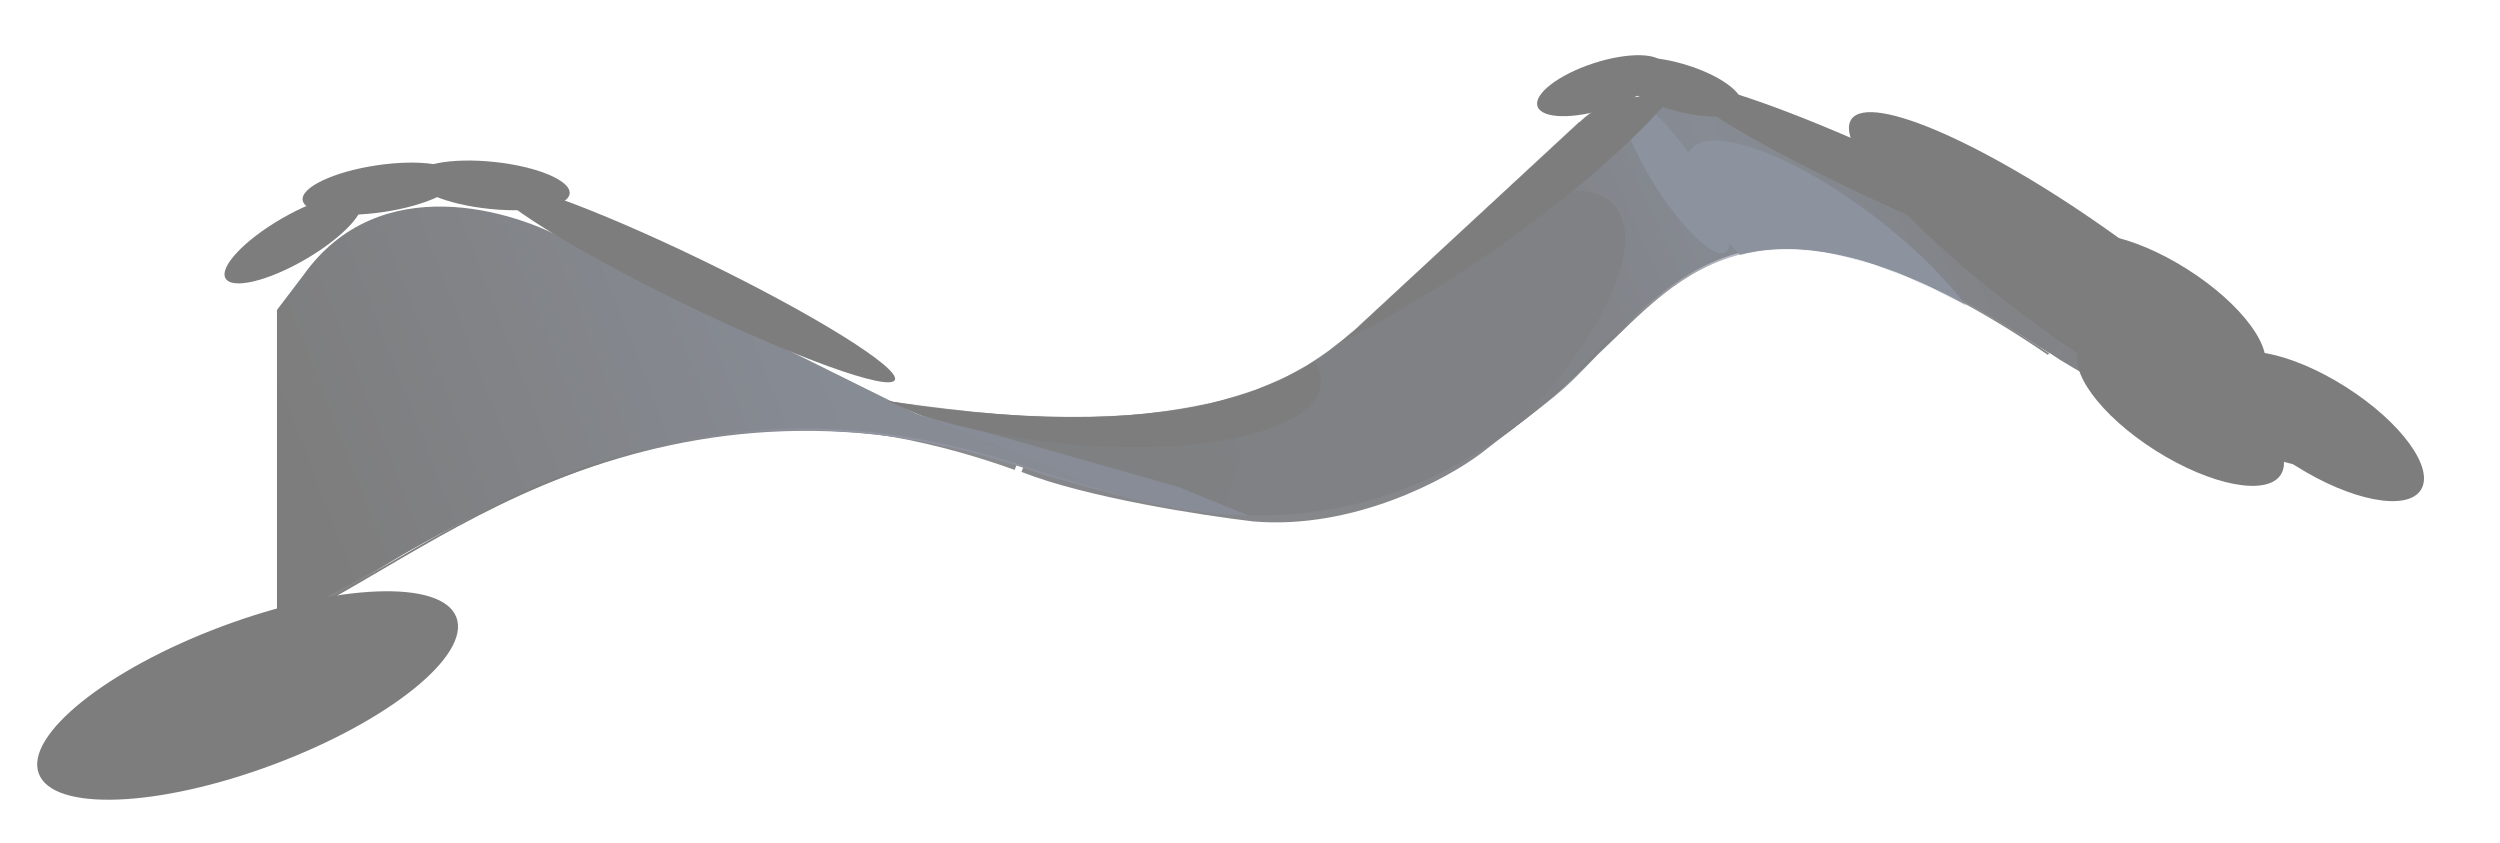
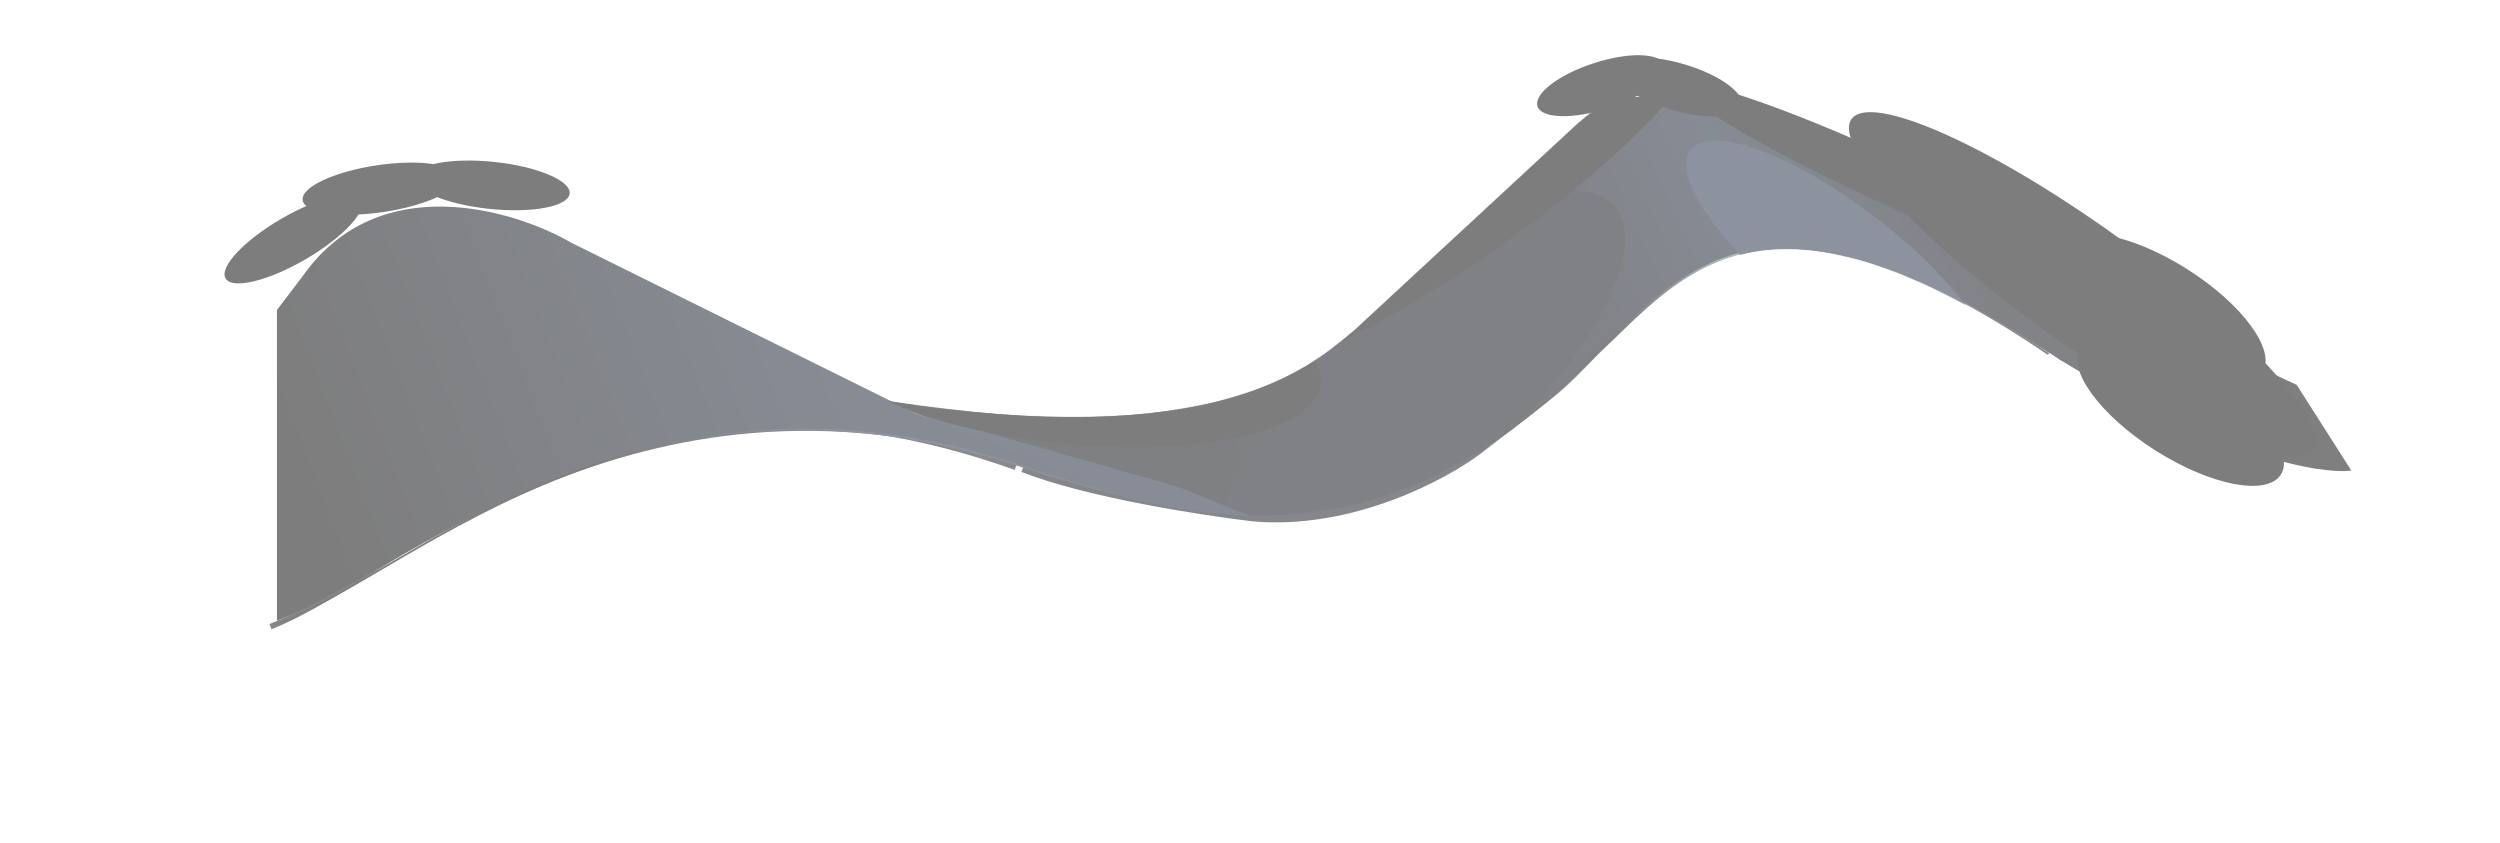
<svg xmlns="http://www.w3.org/2000/svg" width="2699" height="910" viewBox="0 0 2699 910" fill="none">
  <g opacity="0.51">
    <path d="M2479.5 415.5L1846.5 121L2026.5 258.5L2224 388.5C2398.8 494.5 2506.5 512.333 2538.5 508L2479.5 415.5Z" fill="url(#paint0_linear_1024_2213)" />
    <g filter="url(#filter0_df_1024_2213)">
      <path d="M2209 372C1900.5 162.496 1808.5 296.785 1719 380.289C1674 427.003 1686 414.003 1595 485.003C1558.5 512.837 1459.2 566.303 1354 557.503C1299.83 551.17 1174.3 531.703 1105.5 504.503" stroke="url(#paint1_linear_1024_2213)" stroke-width="15" />
    </g>
    <g filter="url(#filter1_df_1024_2213)">
      <path d="M292 678.501C442 619.997 671.5 353.996 1096.5 506.5" stroke="url(#paint2_linear_1024_2213)" stroke-width="6" />
    </g>
    <path d="M1135 513.665C710 361.161 449 611.661 299 670.165V334.661L327.5 297.161C409.1 182.361 554.5 225.995 617 262.161L989 446.503L1213.5 535.55C1186.11 528.531 1159.92 520.773 1135 513.665Z" fill="url(#paint3_linear_1024_2213)" />
    <path fill-rule="evenodd" clip-rule="evenodd" d="M2253 309.5L1916.5 150.5C1915.43 149.979 1914.36 149.454 1913.27 148.927C1849.08 117.618 1763.07 75.668 1705.23 132.168L1705 131.931L1462.5 356.431C1460.76 357.857 1458.93 359.38 1457 360.985C1410.24 399.883 1305.21 487.264 959 433.003L1024 461.503L1089.5 487.503L1219.5 535.605C1361.38 570.264 1534.26 580.309 1727.5 379.716C1733.76 373.88 1740.01 367.846 1746.33 361.742C1776 333.112 1807.27 302.939 1847.88 284.398L1847.98 284.501C1922.42 252.242 2028 261 2213 381.5L2253 309.5Z" fill="url(#paint4_linear_1024_2213)" />
    <path d="M299.983 673.5C449.983 614.996 701 358.783 1126 511.287C1282 555.783 1488 625.783 1724.5 380.287C1815.5 298 1903 172.783 2211.5 382.287" stroke="url(#paint5_linear_1024_2213)" stroke-width="2" />
    <mask id="mask0_1024_2213" style="mask-type:alpha" maskUnits="userSpaceOnUse" x="290" y="104" width="1950" height="566">
      <path fill-rule="evenodd" clip-rule="evenodd" d="M2239.5 303.001L1915.5 152C1858.88 119.014 1764.26 74.714 1705.23 132.171L1705 131.931L1462.5 356.431C1460.76 357.858 1458.93 359.38 1457 360.985C1410.24 399.883 1305.21 487.264 959 433.003L1024 461.503L1089.5 487.503L1216.5 537.503C1358.38 572.162 1534.26 580.309 1727.5 379.717C1733.76 373.88 1740.01 367.846 1746.33 361.742C1775.96 333.152 1807.18 303.024 1847.71 284.477L1848.5 285.289C1922.94 253.029 2028.67 260.056 2211.5 384.216L2239.5 303.001Z" fill="url(#paint6_linear_1024_2213)" />
    </mask>
    <g mask="url(#mask0_1024_2213)">
      <g filter="url(#filter2_f_1024_2213)">
        <ellipse cx="1538.86" cy="408.957" rx="276.938" ry="105.218" transform="rotate(-42.71 1538.86 408.957)" fill="#05080D" />
      </g>
      <g filter="url(#filter3_f_1024_2213)">
        <ellipse cx="1986.7" cy="286.224" rx="64.081" ry="203.972" transform="rotate(-52.401 1986.7 286.224)" fill="#1D2B43" />
      </g>
      <g filter="url(#filter4_f_1024_2213)">
        <path d="M850.359 405.755L1080.73 561.923C1154.48 594.281 1330.82 647.357 1446.24 600.797C1561.66 554.236 1446.76 596.725 1446.76 596.725L1271.64 525.538L850.359 405.755Z" fill="#131D31" />
      </g>
      <mask id="mask1_1024_2213" style="mask-type:alpha" maskUnits="userSpaceOnUse" x="299" y="223" width="915" height="448">
        <path d="M1135 513.665C710 361.161 449 611.661 299 670.165V334.661L327.5 297.161C409.1 182.361 554.5 225.995 617 262.161L990 446.503L1213.5 535.55C1186.11 528.531 1159.92 520.773 1135 513.665Z" fill="url(#paint7_linear_1024_2213)" />
      </mask>
      <g mask="url(#mask1_1024_2213)">
        <g filter="url(#filter5_f_1024_2213)">
          <ellipse cx="665.585" cy="381.804" rx="69.758" ry="271.346" transform="rotate(-51.401 665.585 381.804)" fill="#1D2B43" />
        </g>
      </g>
      <g filter="url(#filter6_f_1024_2213)">
        <ellipse cx="1148.23" cy="383.854" rx="279.5" ry="94.566" transform="rotate(6.34 1148.23 383.854)" fill="black" />
      </g>
      <g filter="url(#filter7_f_1024_2213)">
        <ellipse cx="1470.82" cy="252.565" rx="307.003" ry="74.492" transform="rotate(-37.089 1470.82 252.565)" fill="black" />
      </g>
      <g filter="url(#filter8_f_1024_2213)">
-         <ellipse cx="1809.95" cy="190.425" rx="24.883" ry="97.582" transform="rotate(-32.945 1809.95 190.425)" fill="#1D2B43" />
-       </g>
+         </g>
      <g filter="url(#filter9_f_1024_2213)">
        <ellipse cx="268.611" cy="268.539" rx="271.342" ry="90" transform="rotate(-48.337 268.611 268.539)" fill="black" />
      </g>
      <g filter="url(#filter10_f_1024_2213)">
        <ellipse cx="1540.22" cy="210.717" rx="368.413" ry="90" transform="rotate(-33.796 1540.22 210.717)" fill="black" />
      </g>
      <g filter="url(#filter11_f_1024_2213)">
        <ellipse cx="789.264" cy="273.392" rx="290.478" ry="81.058" transform="rotate(25.293 789.264 273.392)" fill="black" />
      </g>
      <g filter="url(#filter12_f_1024_2213)">
        <ellipse cx="2149.18" cy="84.207" rx="285.804" ry="52.791" transform="rotate(28.611 2149.18 84.207)" fill="black" />
      </g>
    </g>
    <g filter="url(#filter13_f_1024_2213)">
      <ellipse cx="2234.42" cy="344.429" rx="41" ry="12" transform="rotate(-54.834 2234.42 344.429)" fill="#080C13" />
    </g>
    <g filter="url(#filter14_f_1024_2213)">
      <ellipse cx="2247.85" cy="307.27" rx="306.462" ry="63.998" transform="rotate(35.681 2247.85 307.27)" fill="black" />
    </g>
    <g filter="url(#filter15_f_1024_2213)">
      <ellipse cx="2036.31" cy="193.734" rx="240.686" ry="25.476" transform="rotate(24.704 2036.31 193.734)" fill="black" />
    </g>
    <g filter="url(#filter16_f_1024_2213)">
-       <ellipse cx="749.626" cy="305.082" rx="240.686" ry="25.476" transform="rotate(25.909 749.626 305.082)" fill="black" />
-     </g>
+       </g>
    <g filter="url(#filter17_f_1024_2213)">
      <ellipse cx="530.819" cy="200.16" rx="84.624" ry="25.476" transform="rotate(5.984 530.819 200.16)" fill="black" />
    </g>
    <g filter="url(#filter18_f_1024_2213)">
      <ellipse cx="410.455" cy="203.671" rx="84.624" ry="25.476" transform="rotate(-8.476 410.455 203.671)" fill="black" />
    </g>
    <g filter="url(#filter19_f_1024_2213)">
      <ellipse cx="316.71" cy="258.108" rx="84.624" ry="25.476" transform="rotate(-30.12 316.71 258.108)" fill="black" />
    </g>
    <g filter="url(#filter20_f_1024_2213)">
      <ellipse cx="1811.25" cy="93.859" rx="71.978" ry="25.476" transform="rotate(16.49 1811.25 93.859)" fill="black" />
    </g>
    <g filter="url(#filter21_f_1024_2213)">
      <ellipse cx="1728.33" cy="92.514" rx="71.978" ry="25.476" transform="rotate(-18.04 1728.33 92.514)" fill="black" />
    </g>
    <g filter="url(#filter22_f_1024_2213)">
-       <ellipse cx="267.315" cy="750.857" rx="240.686" ry="79.588" transform="rotate(-20.505 267.315 750.857)" fill="black" />
-     </g>
+       </g>
    <g filter="url(#filter23_f_1024_2213)">
      <ellipse cx="2354.13" cy="443.762" rx="128.195" ry="50.48" transform="rotate(32.356 2354.13 443.762)" fill="black" />
    </g>
    <g filter="url(#filter24_f_1024_2213)">
-       <ellipse cx="2505.31" cy="460.25" rx="128.195" ry="50.48" transform="rotate(32.356 2505.31 460.25)" fill="black" />
-     </g>
+       </g>
    <g filter="url(#filter25_f_1024_2213)">
      <ellipse cx="2334.31" cy="333.25" rx="128.195" ry="50.48" transform="rotate(32.356 2334.31 333.25)" fill="black" />
    </g>
  </g>
  <defs>
    <filter id="filter0_df_1024_2213" x="1087.24" y="237.335" width="1141.47" height="344.135" filterUnits="userSpaceOnUse" color-interpolation-filters="sRGB">
      <feFlood flood-opacity="0" result="BackgroundImageFix" />
      <feColorMatrix in="SourceAlpha" type="matrix" values="0 0 0 0 0 0 0 0 0 0 0 0 0 0 0 0 0 0 127 0" result="hardAlpha" />
      <feOffset dy="-2" />
      <feGaussianBlur stdDeviation="2" />
      <feComposite in2="hardAlpha" operator="out" />
      <feColorMatrix type="matrix" values="0 0 0 0 0.426 0 0 0 0 0.435 0 0 0 0 0.487 0 0 0 0.16 0" />
      <feBlend mode="normal" in2="BackgroundImageFix" result="effect1_dropShadow_1024_2213" />
      <feBlend mode="normal" in="SourceGraphic" in2="effect1_dropShadow_1024_2213" result="shape" />
      <feGaussianBlur stdDeviation="7.75" result="effect2_foregroundBlur_1024_2213" />
    </filter>
    <filter id="filter1_df_1024_2213" x="270.51" y="436.543" width="847.404" height="265.153" filterUnits="userSpaceOnUse" color-interpolation-filters="sRGB">
      <feFlood flood-opacity="0" result="BackgroundImageFix" />
      <feColorMatrix in="SourceAlpha" type="matrix" values="0 0 0 0 0 0 0 0 0 0 0 0 0 0 0 0 0 0 127 0" result="hardAlpha" />
      <feOffset dy="-2" />
      <feGaussianBlur stdDeviation="2" />
      <feComposite in2="hardAlpha" operator="out" />
      <feColorMatrix type="matrix" values="0 0 0 0 0.426 0 0 0 0 0.435 0 0 0 0 0.487 0 0 0 0.16 0" />
      <feBlend mode="normal" in2="BackgroundImageFix" result="effect1_dropShadow_1024_2213" />
      <feBlend mode="normal" in="SourceGraphic" in2="effect1_dropShadow_1024_2213" result="shape" />
      <feGaussianBlur stdDeviation="10.2" result="effect2_foregroundBlur_1024_2213" />
    </filter>
    <filter id="filter2_f_1024_2213" x="1169.36" y="51.971" width="739.008" height="713.971" filterUnits="userSpaceOnUse" color-interpolation-filters="sRGB">
      <feFlood flood-opacity="0" result="BackgroundImageFix" />
      <feBlend mode="normal" in="SourceGraphic" in2="BackgroundImageFix" result="shape" />
      <feGaussianBlur stdDeviation="76.9" result="effect1_foregroundBlur_1024_2213" />
    </filter>
    <filter id="filter3_f_1024_2213" x="1739.7" y="71.08" width="494.013" height="430.288" filterUnits="userSpaceOnUse" color-interpolation-filters="sRGB">
      <feFlood flood-opacity="0" result="BackgroundImageFix" />
      <feBlend mode="normal" in="SourceGraphic" in2="BackgroundImageFix" result="shape" />
      <feGaussianBlur stdDeviation="40.35" result="effect1_foregroundBlur_1024_2213" />
    </filter>
    <filter id="filter4_f_1024_2213" x="752.559" y="307.955" width="842.916" height="408.96" filterUnits="userSpaceOnUse" color-interpolation-filters="sRGB">
      <feFlood flood-opacity="0" result="BackgroundImageFix" />
      <feBlend mode="normal" in="SourceGraphic" in2="BackgroundImageFix" result="shape" />
      <feGaussianBlur stdDeviation="48.9" result="effect1_foregroundBlur_1024_2213" />
    </filter>
    <filter id="filter5_f_1024_2213" x="320.557" y="75.41" width="690.055" height="612.787" filterUnits="userSpaceOnUse" color-interpolation-filters="sRGB">
      <feFlood flood-opacity="0" result="BackgroundImageFix" />
      <feBlend mode="normal" in="SourceGraphic" in2="BackgroundImageFix" result="shape" />
      <feGaussianBlur stdDeviation="64.25" result="effect1_foregroundBlur_1024_2213" />
    </filter>
    <filter id="filter6_f_1024_2213" x="780.243" y="194.901" width="735.981" height="377.904" filterUnits="userSpaceOnUse" color-interpolation-filters="sRGB">
      <feFlood flood-opacity="0" result="BackgroundImageFix" />
      <feBlend mode="normal" in="SourceGraphic" in2="BackgroundImageFix" result="shape" />
      <feGaussianBlur stdDeviation="45" result="effect1_foregroundBlur_1024_2213" />
    </filter>
    <filter id="filter7_f_1024_2213" x="1162.69" y="-1.029" width="616.253" height="507.186" filterUnits="userSpaceOnUse" color-interpolation-filters="sRGB">
      <feFlood flood-opacity="0" result="BackgroundImageFix" />
      <feBlend mode="normal" in="SourceGraphic" in2="BackgroundImageFix" result="shape" />
      <feGaussianBlur stdDeviation="29.55" result="effect1_foregroundBlur_1024_2213" />
    </filter>
    <filter id="filter8_f_1024_2213" x="1672.21" y="26.711" width="275.488" height="327.427" filterUnits="userSpaceOnUse" color-interpolation-filters="sRGB">
      <feFlood flood-opacity="0" result="BackgroundImageFix" />
      <feBlend mode="normal" in="SourceGraphic" in2="BackgroundImageFix" result="shape" />
      <feGaussianBlur stdDeviation="40.35" result="effect1_foregroundBlur_1024_2213" />
    </filter>
    <filter id="filter9_f_1024_2213" x="-29.24" y="-48.17" width="595.703" height="633.418" filterUnits="userSpaceOnUse" color-interpolation-filters="sRGB">
      <feFlood flood-opacity="0" result="BackgroundImageFix" />
      <feBlend mode="normal" in="SourceGraphic" in2="BackgroundImageFix" result="shape" />
      <feGaussianBlur stdDeviation="52.65" result="effect1_foregroundBlur_1024_2213" />
    </filter>
    <filter id="filter10_f_1024_2213" x="1124.65" y="-112.79" width="831.145" height="647.013" filterUnits="userSpaceOnUse" color-interpolation-filters="sRGB">
      <feFlood flood-opacity="0" result="BackgroundImageFix" />
      <feBlend mode="normal" in="SourceGraphic" in2="BackgroundImageFix" result="shape" />
      <feGaussianBlur stdDeviation="52.65" result="effect1_foregroundBlur_1024_2213" />
    </filter>
    <filter id="filter11_f_1024_2213" x="483.428" y="88.342" width="611.672" height="370.101" filterUnits="userSpaceOnUse" color-interpolation-filters="sRGB">
      <feFlood flood-opacity="0" result="BackgroundImageFix" />
      <feBlend mode="normal" in="SourceGraphic" in2="BackgroundImageFix" result="shape" />
      <feGaussianBlur stdDeviation="20.45" result="effect1_foregroundBlur_1024_2213" />
    </filter>
    <filter id="filter12_f_1024_2213" x="1816.99" y="-140.328" width="664.387" height="449.071" filterUnits="userSpaceOnUse" color-interpolation-filters="sRGB">
      <feFlood flood-opacity="0" result="BackgroundImageFix" />
      <feBlend mode="normal" in="SourceGraphic" in2="BackgroundImageFix" result="shape" />
      <feGaussianBlur stdDeviation="40" result="effect1_foregroundBlur_1024_2213" />
    </filter>
    <filter id="filter13_f_1024_2213" x="2206.55" y="307.9" width="55.754" height="73.057" filterUnits="userSpaceOnUse" color-interpolation-filters="sRGB">
      <feFlood flood-opacity="0" result="BackgroundImageFix" />
      <feBlend mode="normal" in="SourceGraphic" in2="BackgroundImageFix" result="shape" />
      <feGaussianBlur stdDeviation="1.15" result="effect1_foregroundBlur_1024_2213" />
    </filter>
    <filter id="filter14_f_1024_2213" x="1875.7" y="0.663" width="744.297" height="613.213" filterUnits="userSpaceOnUse" color-interpolation-filters="sRGB">
      <feFlood flood-opacity="0" result="BackgroundImageFix" />
      <feBlend mode="normal" in="SourceGraphic" in2="BackgroundImageFix" result="shape" />
      <feGaussianBlur stdDeviation="60.2" result="effect1_foregroundBlur_1024_2213" />
    </filter>
    <filter id="filter15_f_1024_2213" x="1777.48" y="50.593" width="517.644" height="286.282" filterUnits="userSpaceOnUse" color-interpolation-filters="sRGB">
      <feFlood flood-opacity="0" result="BackgroundImageFix" />
      <feBlend mode="normal" in="SourceGraphic" in2="BackgroundImageFix" result="shape" />
      <feGaussianBlur stdDeviation="19.95" result="effect1_foregroundBlur_1024_2213" />
    </filter>
    <filter id="filter16_f_1024_2213" x="492.941" y="157.526" width="513.37" height="295.113" filterUnits="userSpaceOnUse" color-interpolation-filters="sRGB">
      <feFlood flood-opacity="0" result="BackgroundImageFix" />
      <feBlend mode="normal" in="SourceGraphic" in2="BackgroundImageFix" result="shape" />
      <feGaussianBlur stdDeviation="19.95" result="effect1_foregroundBlur_1024_2213" />
    </filter>
    <filter id="filter17_f_1024_2213" x="406.713" y="133.423" width="248.211" height="133.473" filterUnits="userSpaceOnUse" color-interpolation-filters="sRGB">
      <feFlood flood-opacity="0" result="BackgroundImageFix" />
      <feBlend mode="normal" in="SourceGraphic" in2="BackgroundImageFix" result="shape" />
      <feGaussianBlur stdDeviation="19.95" result="effect1_foregroundBlur_1024_2213" />
    </filter>
    <filter id="filter18_f_1024_2213" x="286.769" y="135.649" width="247.371" height="136.045" filterUnits="userSpaceOnUse" color-interpolation-filters="sRGB">
      <feFlood flood-opacity="0" result="BackgroundImageFix" />
      <feBlend mode="normal" in="SourceGraphic" in2="BackgroundImageFix" result="shape" />
      <feGaussianBlur stdDeviation="19.95" result="effect1_foregroundBlur_1024_2213" />
    </filter>
    <filter id="filter19_f_1024_2213" x="202.493" y="170.355" width="228.436" height="175.506" filterUnits="userSpaceOnUse" color-interpolation-filters="sRGB">
      <feFlood flood-opacity="0" result="BackgroundImageFix" />
      <feBlend mode="normal" in="SourceGraphic" in2="BackgroundImageFix" result="shape" />
      <feGaussianBlur stdDeviation="19.95" result="effect1_foregroundBlur_1024_2213" />
    </filter>
    <filter id="filter20_f_1024_2213" x="1701.95" y="22.113" width="218.601" height="143.493" filterUnits="userSpaceOnUse" color-interpolation-filters="sRGB">
      <feFlood flood-opacity="0" result="BackgroundImageFix" />
      <feBlend mode="normal" in="SourceGraphic" in2="BackgroundImageFix" result="shape" />
      <feGaussianBlur stdDeviation="19.95" result="effect1_foregroundBlur_1024_2213" />
    </filter>
    <filter id="filter21_f_1024_2213" x="1619.53" y="19.695" width="217.598" height="145.638" filterUnits="userSpaceOnUse" color-interpolation-filters="sRGB">
      <feFlood flood-opacity="0" result="BackgroundImageFix" />
      <feBlend mode="normal" in="SourceGraphic" in2="BackgroundImageFix" result="shape" />
      <feGaussianBlur stdDeviation="19.95" result="effect1_foregroundBlur_1024_2213" />
    </filter>
    <filter id="filter22_f_1024_2213" x="0.238" y="598.414" width="534.154" height="304.884" filterUnits="userSpaceOnUse" color-interpolation-filters="sRGB">
      <feFlood flood-opacity="0" result="BackgroundImageFix" />
      <feBlend mode="normal" in="SourceGraphic" in2="BackgroundImageFix" result="shape" />
      <feGaussianBlur stdDeviation="19.95" result="effect1_foregroundBlur_1024_2213" />
    </filter>
    <filter id="filter23_f_1024_2213" x="2161.29" y="281.771" width="385.673" height="323.982" filterUnits="userSpaceOnUse" color-interpolation-filters="sRGB">
      <feFlood flood-opacity="0" result="BackgroundImageFix" />
      <feBlend mode="normal" in="SourceGraphic" in2="BackgroundImageFix" result="shape" />
      <feGaussianBlur stdDeviation="40.6" result="effect1_foregroundBlur_1024_2213" />
    </filter>
    <filter id="filter24_f_1024_2213" x="2312.47" y="298.259" width="385.673" height="323.982" filterUnits="userSpaceOnUse" color-interpolation-filters="sRGB">
      <feFlood flood-opacity="0" result="BackgroundImageFix" />
      <feBlend mode="normal" in="SourceGraphic" in2="BackgroundImageFix" result="shape" />
      <feGaussianBlur stdDeviation="40.6" result="effect1_foregroundBlur_1024_2213" />
    </filter>
    <filter id="filter25_f_1024_2213" x="2141.47" y="171.259" width="385.673" height="323.982" filterUnits="userSpaceOnUse" color-interpolation-filters="sRGB">
      <feFlood flood-opacity="0" result="BackgroundImageFix" />
      <feBlend mode="normal" in="SourceGraphic" in2="BackgroundImageFix" result="shape" />
      <feGaussianBlur stdDeviation="40.6" result="effect1_foregroundBlur_1024_2213" />
    </filter>
    <linearGradient id="paint0_linear_1024_2213" x1="1886.5" y1="194" x2="2369.5" y2="426" gradientUnits="userSpaceOnUse">
      <stop stop-color="#18253A" />
      <stop offset="1" stop-color="#030305" />
    </linearGradient>
    <linearGradient id="paint1_linear_1024_2213" x1="2174.5" y1="167" x2="2037.52" y2="35.904" gradientUnits="userSpaceOnUse">
      <stop offset="0.034" stop-color="#0C0E12" />
      <stop offset="0.776" stop-color="#8C98B5" />
      <stop offset="0.98" stop-color="#11141B" />
    </linearGradient>
    <linearGradient id="paint2_linear_1024_2213" x1="1242" y1="219.717" x2="1077.61" y2="27.988" gradientUnits="userSpaceOnUse">
      <stop stop-color="#171A21" />
      <stop offset="0.53" stop-color="#606F93" />
      <stop offset="0.97" stop-color="#111318" />
    </linearGradient>
    <linearGradient id="paint3_linear_1024_2213" x1="908" y1="410.503" x2="369.806" y2="618.88" gradientUnits="userSpaceOnUse">
      <stop stop-color="#131C2E" />
      <stop offset="1" />
    </linearGradient>
    <linearGradient id="paint4_linear_1024_2213" x1="1004.61" y1="466.403" x2="2122.97" y2="-40.342" gradientUnits="userSpaceOnUse">
      <stop offset="0.217" stop-color="#04060A" />
      <stop offset="0.592" stop-color="#090E18" />
      <stop offset="0.73" stop-color="#131C2E" />
      <stop offset="0.901" stop-color="#080C13" />
    </linearGradient>
    <linearGradient id="paint5_linear_1024_2213" x1="2608" y1="352" x2="317" y2="649.002" gradientUnits="userSpaceOnUse">
      <stop offset="0.167" stop-color="#040405" />
      <stop offset="0.313" stop-color="#70778D" />
      <stop offset="0.373" stop-color="#050607" />
      <stop offset="0.724" stop-color="#29314B" />
      <stop offset="0.86" stop-color="#040405" />
    </linearGradient>
    <linearGradient id="paint6_linear_1024_2213" x1="999.693" y1="466.423" x2="2112.93" y2="-34.577" gradientUnits="userSpaceOnUse">
      <stop offset="0.314" />
      <stop offset="0.588" stop-color="#090E18" />
      <stop offset="0.73" stop-color="#131C2E" />
      <stop offset="0.901" stop-color="#04060A" />
    </linearGradient>
    <linearGradient id="paint7_linear_1024_2213" x1="908" y1="410.503" x2="369.806" y2="618.88" gradientUnits="userSpaceOnUse">
      <stop stop-color="#131C2E" />
      <stop offset="1" />
    </linearGradient>
  </defs>
</svg>